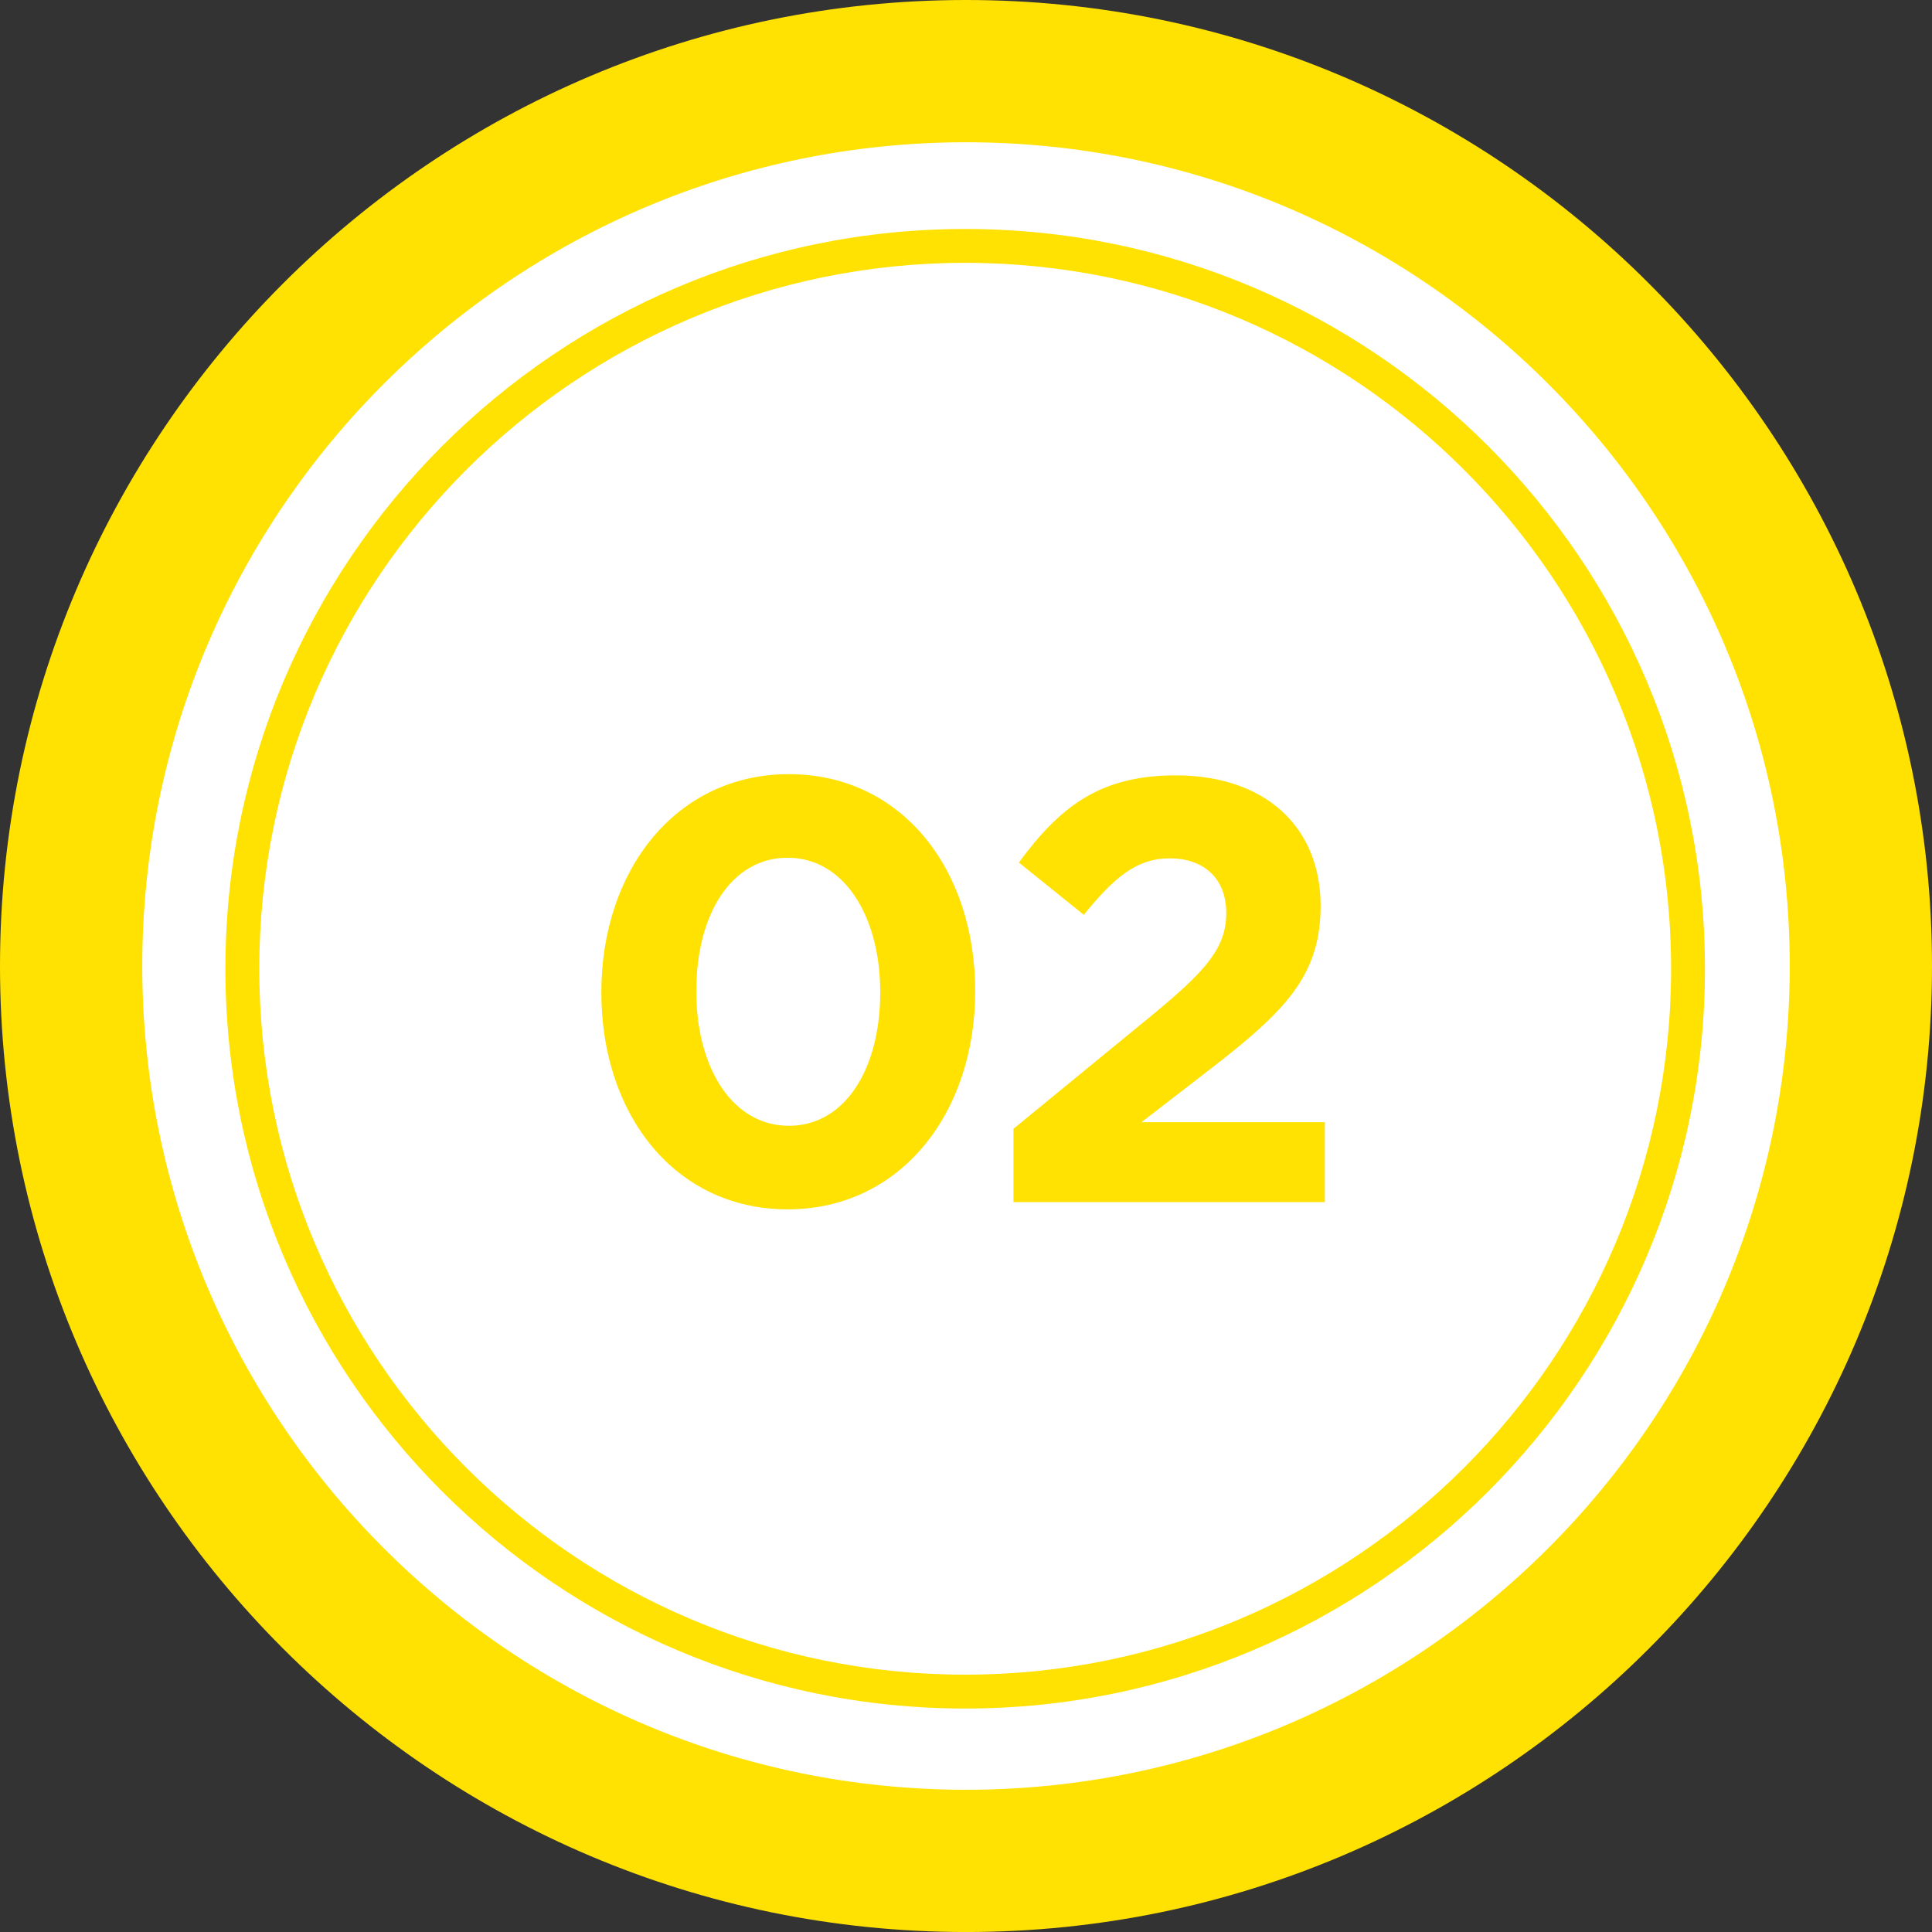
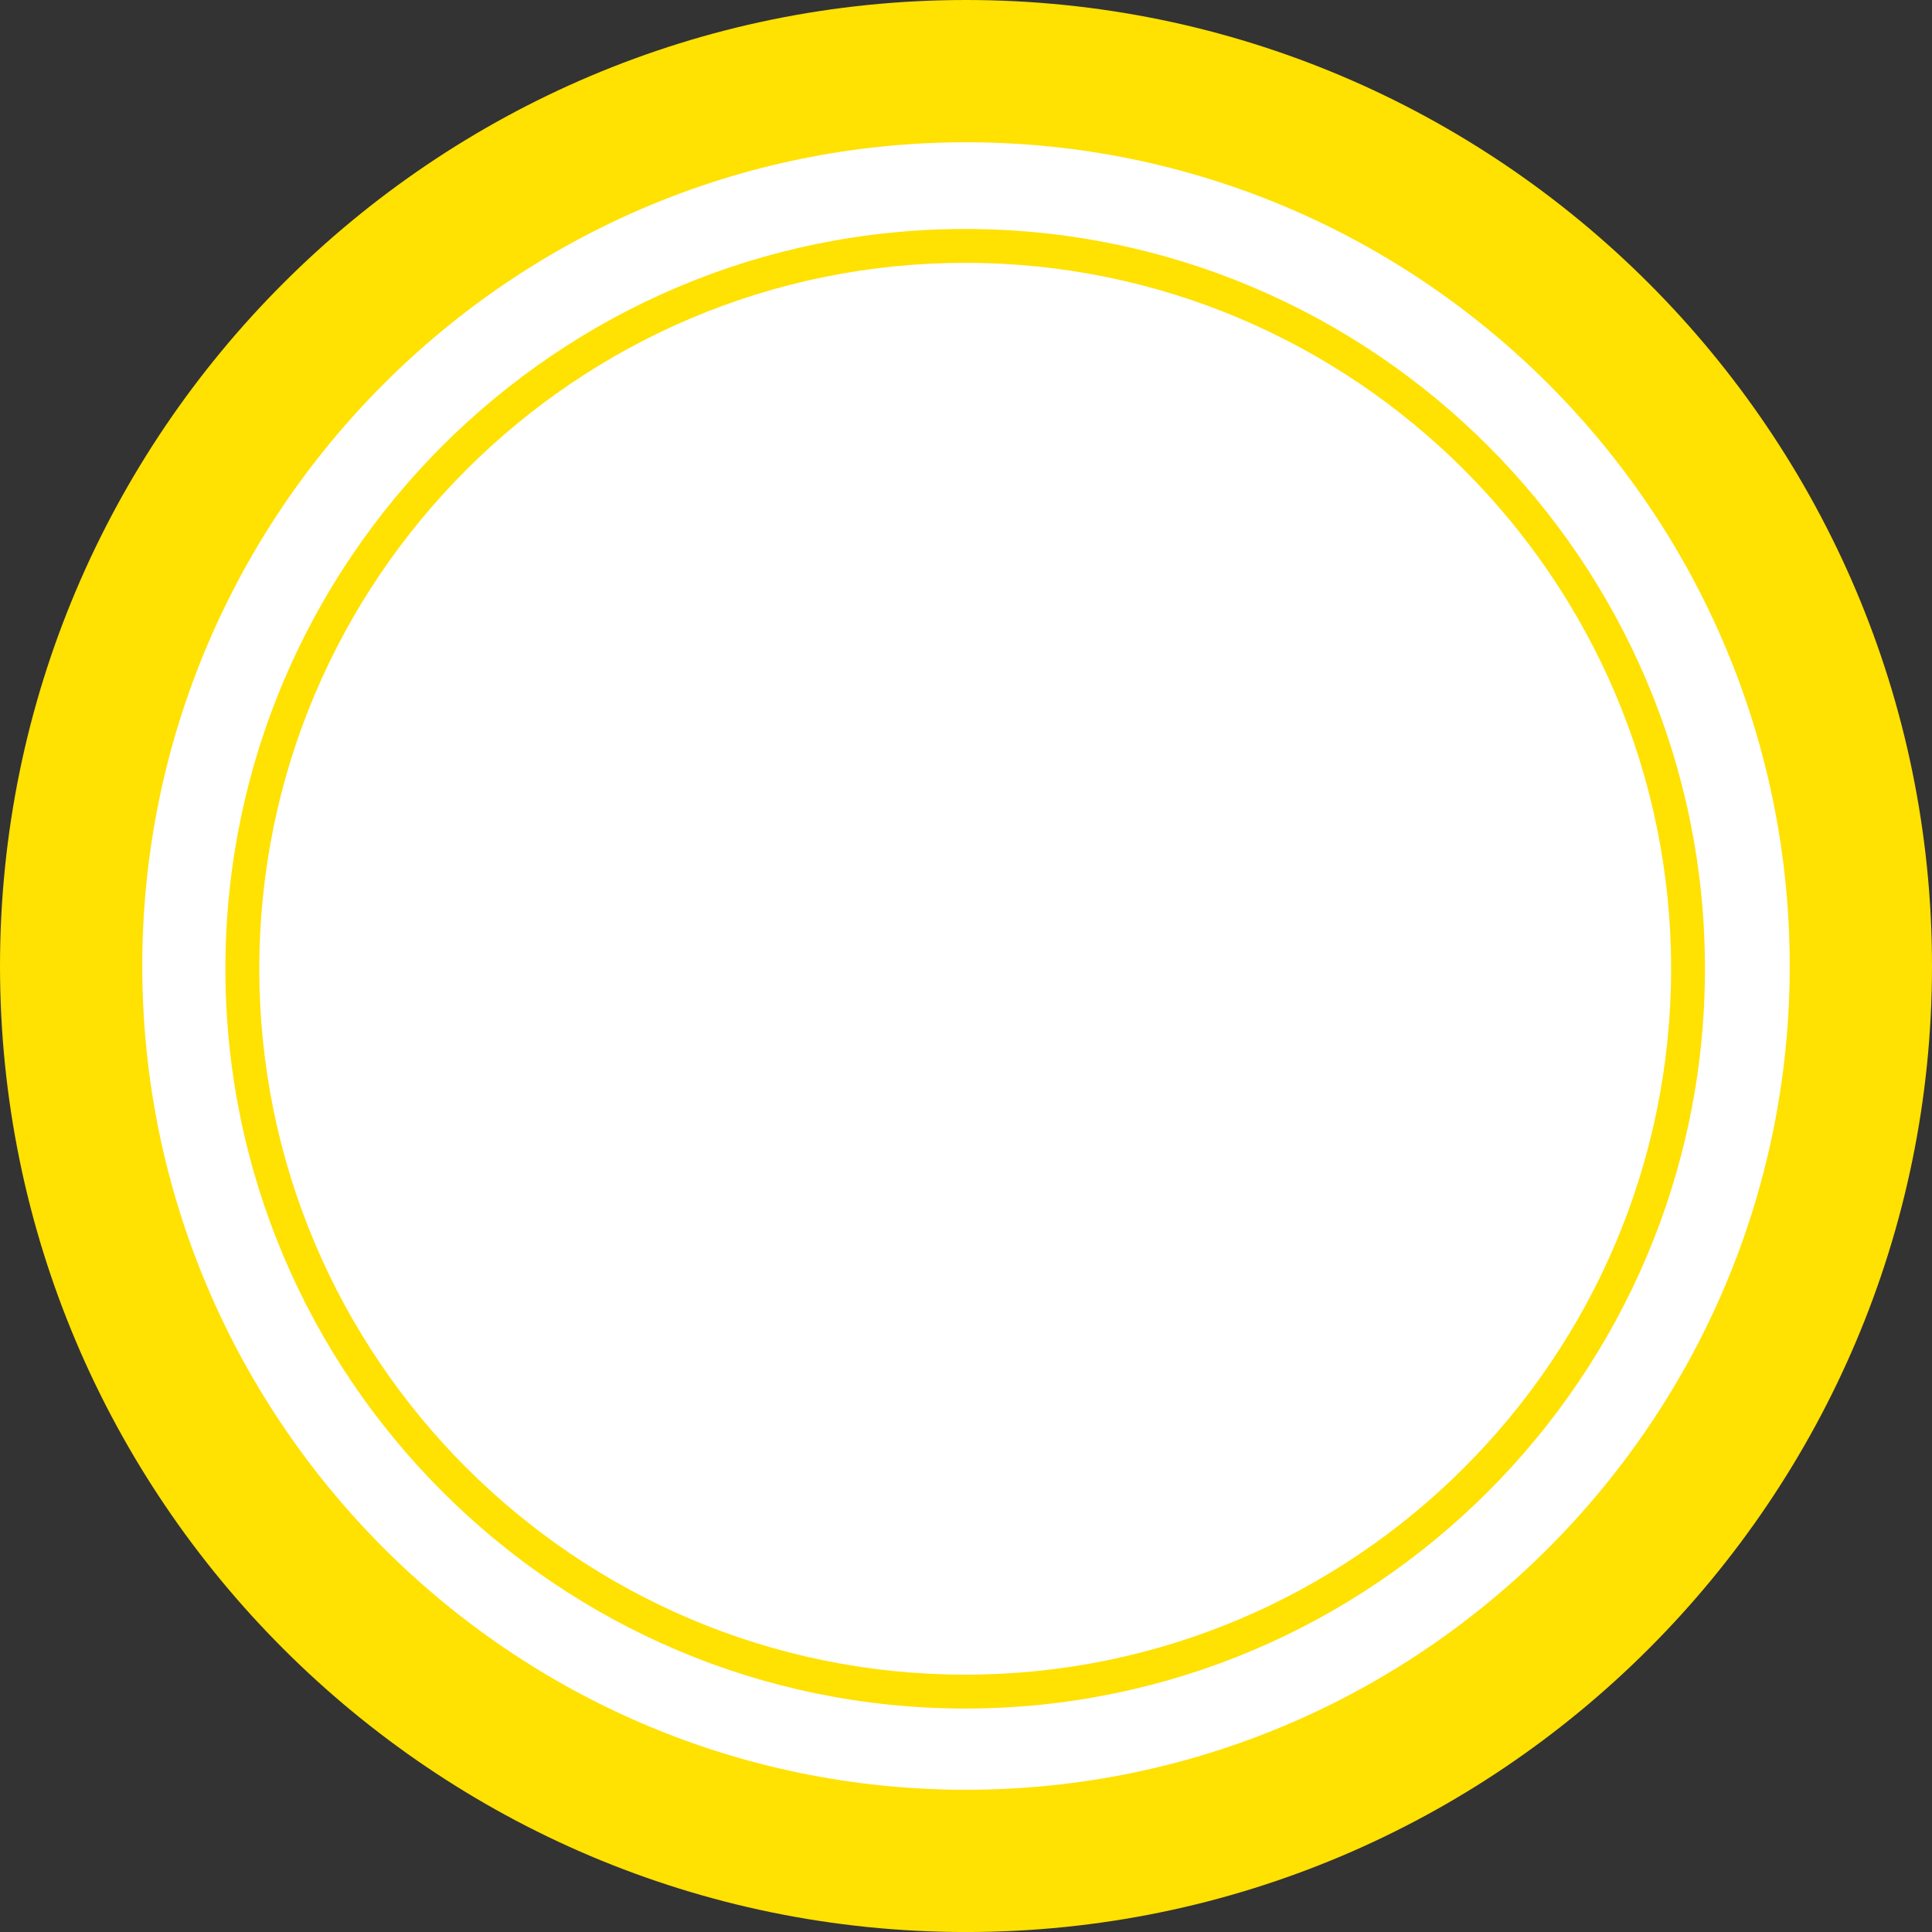
<svg xmlns="http://www.w3.org/2000/svg" width="135" height="135" viewBox="0 0 135 135" fill="none">
  <rect x="0" y="0" width="135" height="135" fill="#333333" stroke="none" />
  <path d="M130.031 67.501C130.031 102.035 102.036 130.033 67.501 130.033C32.967 130.033 4.969 102.035 4.969 67.501C4.969 32.966 32.967 4.971 67.501 4.971C102.036 4.971 130.031 32.966 130.031 67.501Z" fill="white" />
  <path fill-rule="evenodd" clip-rule="evenodd" d="M67.501 135.002C30.281 135.002 0 104.721 0 67.501C0 30.281 30.281 0 67.501 0C104.719 0 135 30.281 135 67.501C135 104.721 104.719 135.002 67.501 135.002ZM67.501 9.941C35.761 9.941 9.941 35.764 9.941 67.501C9.941 99.241 35.761 125.062 67.501 125.062C99.239 125.062 125.059 99.241 125.059 67.501C125.059 35.764 99.239 9.941 67.501 9.941Z" fill="#FFE102" />
-   <path d="M117.952 67.692C117.952 95.59 95.339 118.202 67.444 118.202C39.546 118.202 16.934 95.59 16.934 67.692C16.934 39.797 39.546 17.182 67.444 17.182C95.339 17.182 117.952 39.797 117.952 67.692Z" fill="white" />
  <path fill-rule="evenodd" clip-rule="evenodd" d="M67.444 119.385C38.94 119.385 15.75 96.196 15.75 67.692C15.75 39.19 38.94 16 67.444 16C95.946 16 119.135 39.19 119.135 67.692C119.135 96.196 95.946 119.385 67.444 119.385ZM67.444 18.366C40.244 18.366 18.118 40.494 18.118 67.692C18.118 94.892 40.244 117.018 67.444 117.018C94.641 117.018 116.77 94.892 116.77 67.692C116.77 40.494 94.641 18.366 67.444 18.366Z" fill="#FFE102" />
-   <path d="M68.142 69.258C68.142 77.826 62.892 84.504 55.038 84.504C47.184 84.504 42.018 77.91 42.018 69.342C42.018 60.774 47.268 54.096 55.122 54.096C62.976 54.096 68.142 60.69 68.142 69.258ZM61.506 69.342C61.506 63.966 58.944 59.934 55.038 59.934C51.132 59.934 48.654 63.84 48.654 69.258C48.654 74.676 51.216 78.666 55.122 78.666C59.028 78.666 61.506 74.718 61.506 69.342ZM81.737 59.976C79.469 59.976 77.915 61.236 75.731 63.924L71.195 60.27C74.094 56.322 76.907 54.18 82.157 54.18C88.415 54.18 92.279 57.792 92.279 63.294C92.279 68.208 89.76 70.686 84.552 74.718L79.763 78.414H92.573V84H70.817V78.876L80.603 70.854C84.257 67.83 85.686 66.234 85.686 63.798C85.686 61.32 84.047 59.976 81.737 59.976Z" fill="#FFE102" />
</svg>